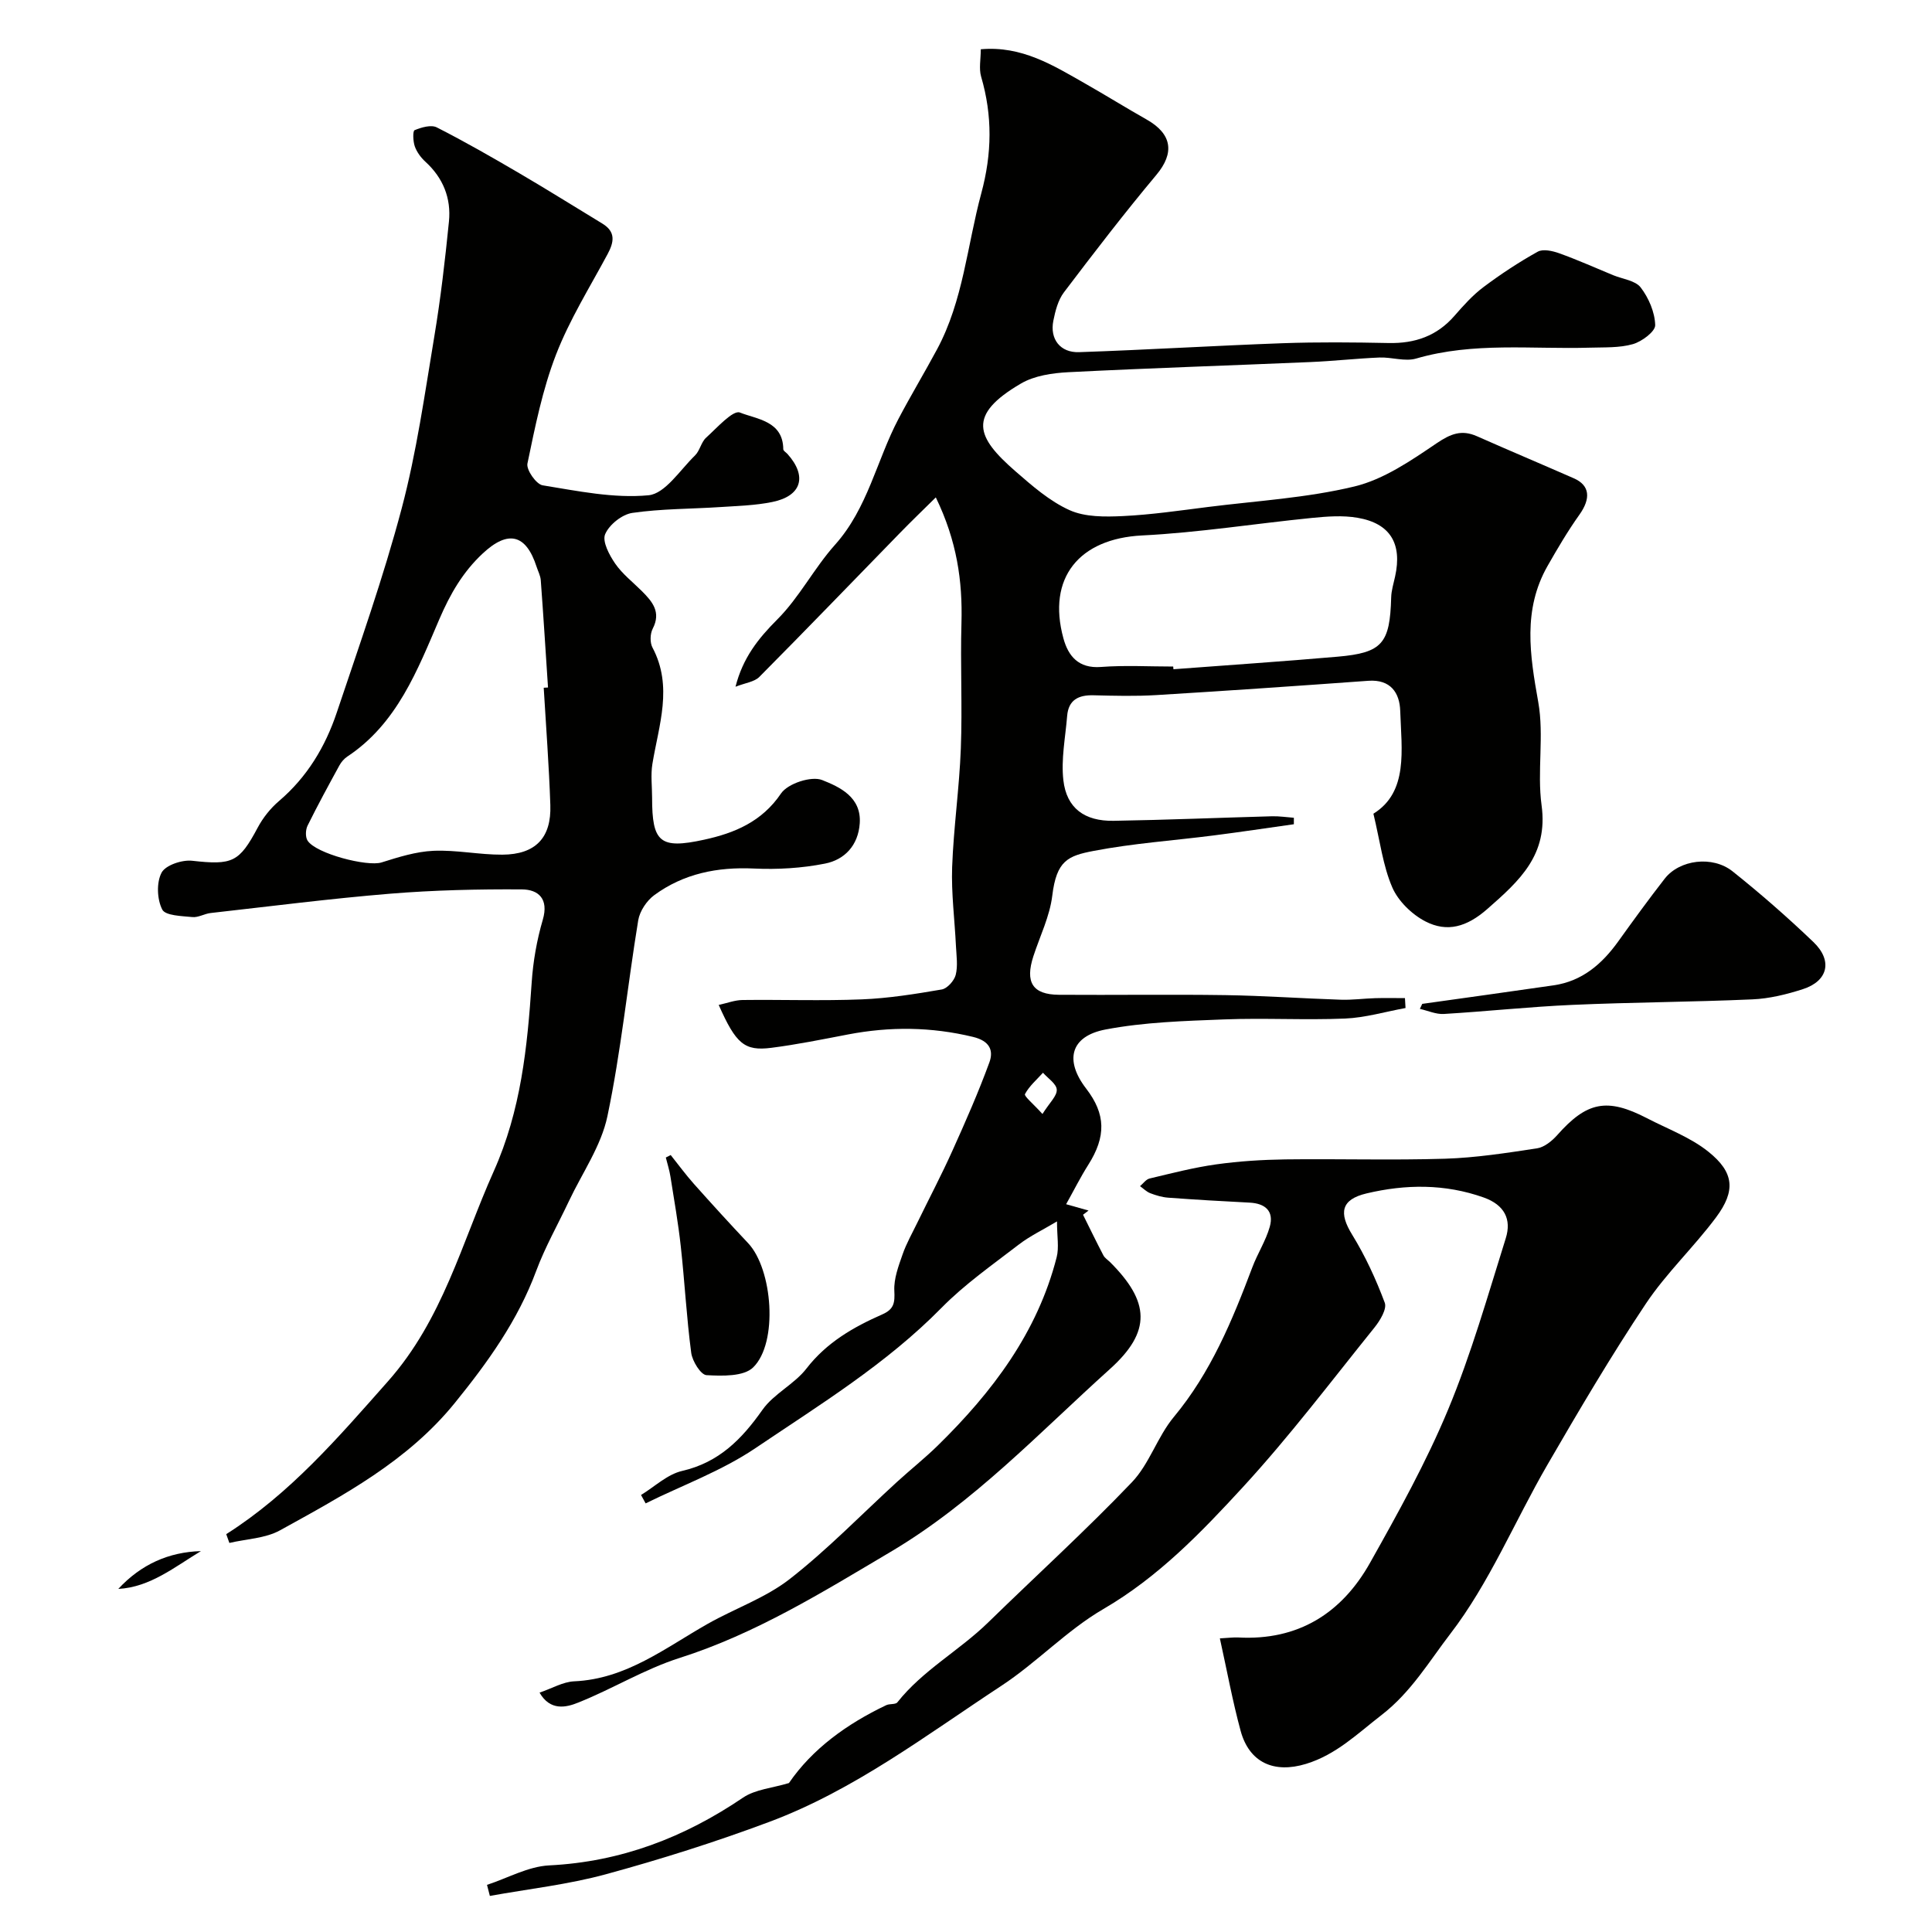
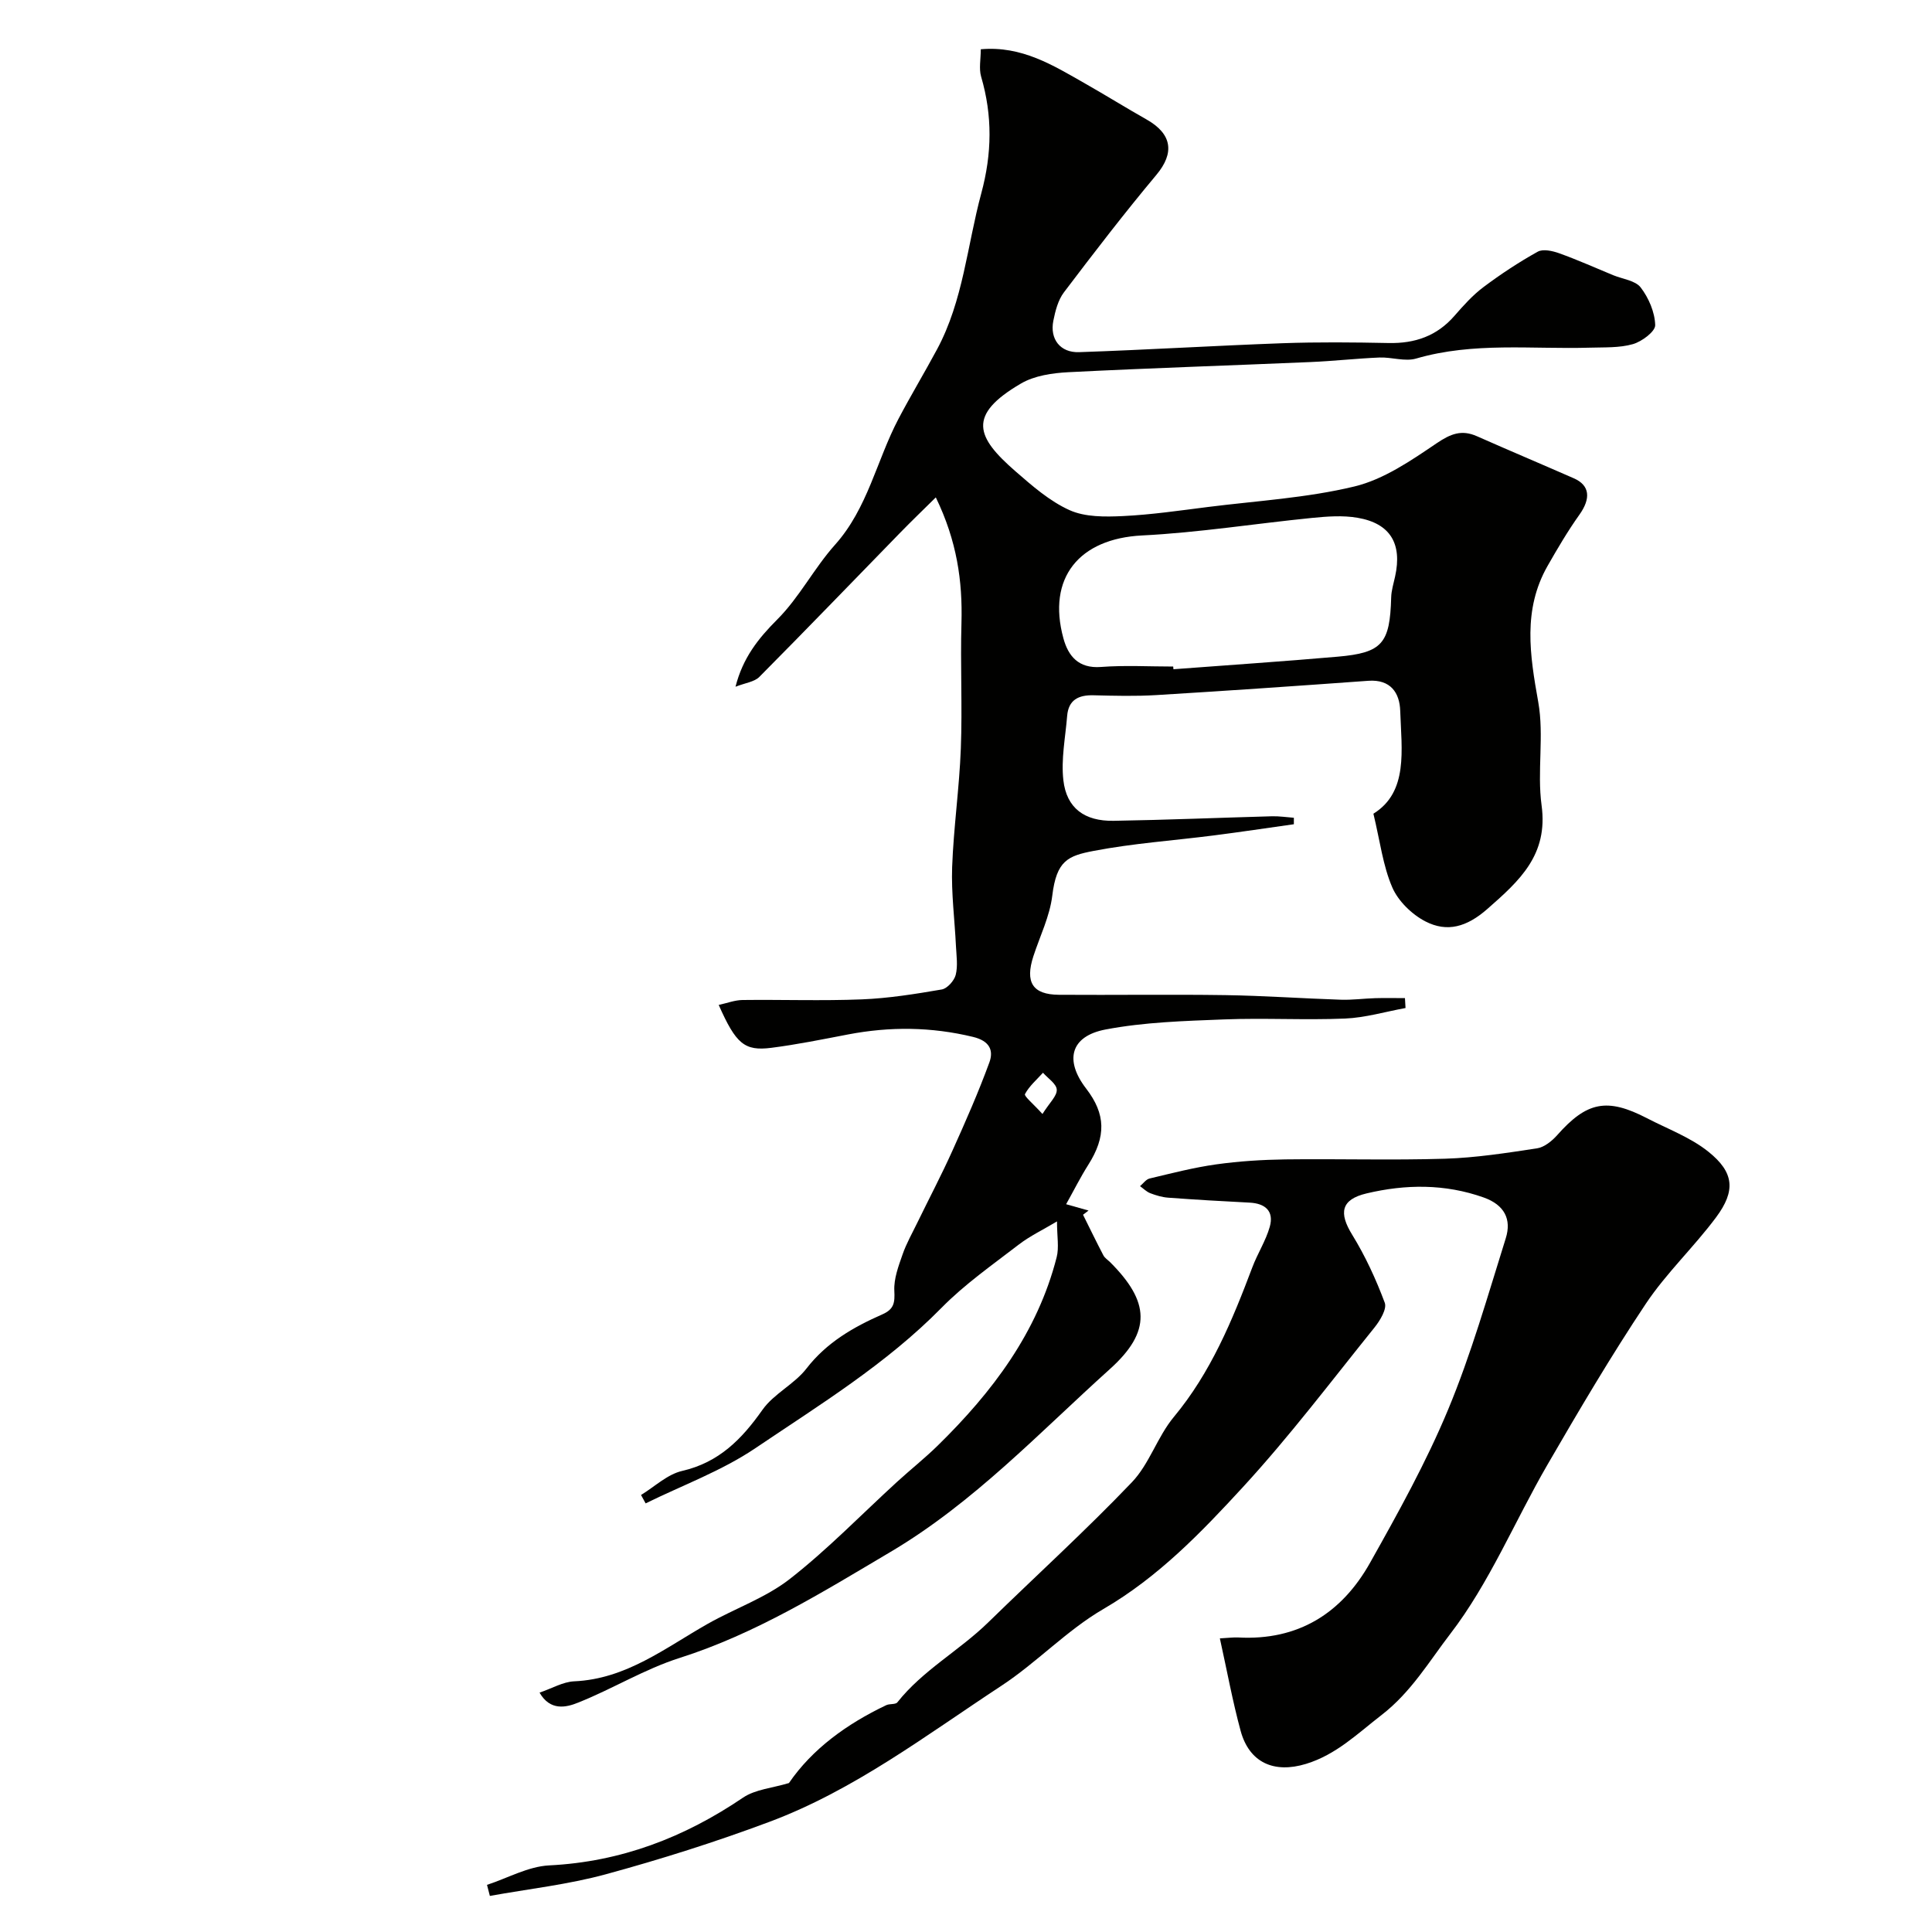
<svg xmlns="http://www.w3.org/2000/svg" enable-background="new 0 0 400 400" viewBox="0 0 400 400">
  <g fill="#010100">
    <path d="m111.71 350.44c2.59-.88 4.84-2.23 7.15-2.34 10.79-.47 18.87-6.92 27.66-11.9 5.63-3.19 11.98-5.37 17-9.29 7.84-6.12 14.82-13.35 22.19-20.09 2.8-2.56 5.78-4.92 8.48-7.57 11.26-11.04 20.59-23.35 24.58-38.95.52-2.02.07-4.29.07-7.42-2.93 1.75-5.62 3.03-7.92 4.8-5.45 4.2-11.18 8.2-15.98 13.08-11.44 11.64-25.23 20.08-38.56 29.08-6.97 4.7-15.1 7.67-22.71 11.42-.32-.58-.63-1.16-.95-1.74 2.82-1.72 5.45-4.28 8.51-4.98 7.62-1.76 12.33-6.55 16.62-12.64 2.35-3.34 6.6-5.3 9.12-8.56 4.18-5.41 9.73-8.58 15.72-11.22 2.45-1.08 2.59-2.46 2.47-4.9-.12-2.48.86-5.08 1.71-7.51.79-2.28 2.01-4.41 3.07-6.6 2.41-4.95 4.98-9.83 7.24-14.85 2.72-6.03 5.39-12.1 7.66-18.3.91-2.5.05-4.45-3.38-5.28-8.65-2.09-17.2-2.17-25.87-.51-5.28 1.01-10.57 2.09-15.9 2.77-5.57.71-7.32-.83-10.89-8.88 1.75-.38 3.34-1 4.93-1.02 8.23-.1 16.47.2 24.69-.13 5.54-.22 11.08-1.11 16.56-2.05 1.14-.2 2.58-1.81 2.89-3.02.47-1.87.15-3.97.05-5.96-.26-5.45-.98-10.92-.79-16.35.3-8.2 1.49-16.37 1.8-24.57.33-8.65-.12-17.33.13-25.99.24-8.65-.93-16.95-5.31-25.99-2.7 2.67-5.14 5.01-7.5 7.44-9.67 9.92-19.28 19.9-29.04 29.73-1.02 1.03-2.89 1.23-4.93 2.03 1.51-5.95 4.67-9.95 8.65-13.93 4.57-4.57 7.62-10.62 11.96-15.47 6.77-7.57 8.6-17.44 13.12-26.04 2.56-4.87 5.4-9.58 8-14.42 5.42-10.09 6.23-21.48 9.15-32.28 2.23-8.24 2.34-16.09-.03-24.18-.48-1.66-.07-3.57-.07-5.66 8.51-.76 15.02 3.35 21.63 7.11 4.26 2.42 8.42 5.01 12.68 7.42 5.35 3.02 5.82 6.96 2.05 11.47-6.62 7.91-12.91 16.1-19.14 24.32-1.22 1.61-1.79 3.85-2.2 5.9-.75 3.77 1.42 6.63 5.34 6.49 14.04-.48 28.07-1.34 42.11-1.85 7.32-.26 14.66-.19 21.99-.04 5.43.11 9.97-1.45 13.6-5.62 1.86-2.13 3.78-4.29 6.03-5.97 3.57-2.68 7.32-5.15 11.22-7.32 1.09-.61 3.06-.17 4.43.32 3.79 1.36 7.48 3.01 11.2 4.55 1.95.8 4.58 1.09 5.69 2.54 1.66 2.16 2.93 5.13 3 7.79.04 1.32-2.76 3.41-4.62 3.94-2.8.8-5.9.64-8.87.73-12.02.36-24.13-1.21-35.99 2.25-2.32.68-5.07-.31-7.61-.21-4.77.2-9.53.74-14.3.94-16.7.72-33.4 1.25-50.09 2.1-3.33.17-7.03.71-9.82 2.34-11.26 6.57-9.24 11.12-1.19 18.14 3.48 3.03 7.11 6.22 11.24 8.08 3.22 1.45 7.33 1.4 11.01 1.23 5.89-.28 11.75-1.14 17.61-1.88 10.16-1.28 20.49-1.87 30.39-4.26 6.06-1.47 11.71-5.36 17.01-8.95 2.89-1.95 5.14-2.85 8.31-1.45 6.67 2.95 13.4 5.79 20.08 8.72 3.33 1.46 3.54 4.17 1.16 7.52-2.41 3.38-4.53 6.99-6.59 10.6-5.18 9.08-3.68 18.46-1.94 28.21 1.24 6.95-.27 14.36.69 21.39 1.39 10.22-4.54 15.58-11.24 21.45-4.23 3.71-8.3 4.9-12.83 2.56-2.8-1.45-5.62-4.2-6.85-7.05-1.93-4.47-2.52-9.52-3.9-15.24 7.26-4.51 5.82-13.17 5.55-21.3-.12-3.72-1.98-6.55-6.6-6.22-14.63 1.06-29.26 2.07-43.9 2.96-4.32.26-8.66.15-12.99.04-3.11-.08-5.2.94-5.47 4.29-.36 4.44-1.28 8.95-.78 13.3.66 5.78 4.38 8.5 10.4 8.4 10.94-.18 21.87-.64 32.8-.94 1.5-.04 3.01.2 4.52.31v1.34c-5.54.78-11.06 1.61-16.61 2.32-8.28 1.06-16.66 1.63-24.84 3.2-5.32 1.02-7.69 1.99-8.57 9.28-.52 4.26-2.54 8.34-3.9 12.5-1.77 5.43-.18 7.97 5.28 8.01 11.5.08 23-.1 34.49.07 7.96.12 15.9.69 23.86.95 2.37.08 4.75-.25 7.13-.32 2.05-.06 4.1-.01 6.16-.01.04.68.08 1.37.12 2.05-4.17.76-8.31 2-12.51 2.18-8.35.35-16.74-.15-25.1.18-8.2.32-16.5.56-24.52 2.09-7.28 1.4-8.49 6.39-4 12.22 4.09 5.31 4.16 9.94.43 15.82-1.62 2.56-2.98 5.29-4.57 8.13 1.93.54 3.29.92 4.64 1.31-.38.29-.76.58-1.14.87 1.39 2.8 2.76 5.62 4.21 8.4.29.56.92.95 1.4 1.42 8.17 8.17 8.65 14.31-.06 22.14-14.63 13.17-28.19 27.65-45.38 37.83-14.08 8.34-27.92 16.95-43.72 21.98-7.24 2.3-13.89 6.42-20.99 9.24-2.43.99-5.77 1.79-7.98-2.07zm131.19-212.44c.02.19.03.37.05.56 11.33-.86 22.67-1.61 33.99-2.6 9.27-.81 10.83-2.73 11.09-12.29.04-1.44.5-2.88.81-4.31 1.5-6.79-.99-11-7.77-12.16-3.06-.53-6.31-.28-9.44.03-11.73 1.17-23.42 3.04-35.18 3.63-12.99.65-19.72 8.75-16.28 21.31 1 3.65 3.11 6.26 7.74 5.92 4.98-.38 10-.09 14.99-.09zm-27.07 92.64c1.48-2.36 3.03-3.73 2.96-5.04-.06-1.21-1.83-2.34-2.85-3.5-1.3 1.44-2.85 2.76-3.73 4.42-.22.43 1.69 1.98 3.62 4.12z" />
-     <path d="m46.84 317.63c13.25-8.41 23.21-20.04 33.49-31.65 11.36-12.83 15.24-28.62 21.88-43.45 5.66-12.64 6.97-25.72 7.87-39.12.29-4.37 1.07-8.79 2.3-12.99 1.27-4.33-.91-6.25-4.31-6.28-9.1-.06-18.23.15-27.29.89-12.41 1.02-24.78 2.61-37.16 4-1.28.14-2.56.96-3.78.84-2.2-.22-5.6-.28-6.25-1.56-1.08-2.12-1.22-5.58-.14-7.63.82-1.56 4.24-2.7 6.33-2.47 8.32.93 9.74.34 13.56-6.83 1.09-2.06 2.66-4.03 4.43-5.54 5.82-4.96 9.59-11.25 11.96-18.33 4.7-14.02 9.66-27.99 13.44-42.27 3.08-11.62 4.76-23.63 6.74-35.52 1.32-7.9 2.24-15.88 3.04-23.86.48-4.81-1.2-9.02-4.87-12.37-.94-.86-1.78-2-2.2-3.18-.37-1.05-.45-3.19-.04-3.36 1.4-.58 3.41-1.17 4.58-.58 5.83 2.96 11.52 6.23 17.17 9.54 5.76 3.37 11.41 6.92 17.12 10.38 2.79 1.7 2.44 3.8 1.09 6.31-3.69 6.88-7.89 13.6-10.69 20.84-2.79 7.21-4.33 14.93-5.91 22.53-.27 1.3 1.82 4.29 3.15 4.51 7.27 1.18 14.73 2.74 21.92 2.06 3.45-.33 6.53-5.24 9.62-8.24 1.01-.98 1.27-2.75 2.3-3.68 2.24-2.03 5.57-5.78 7-5.21 3.46 1.39 8.93 1.71 8.98 7.6 0 .33.57.65.87.98 4.13 4.61 2.95 8.7-3.14 9.94-3.51.72-7.15.81-10.74 1.05-6.08.4-12.23.34-18.24 1.21-2.13.31-4.8 2.44-5.63 4.41-.64 1.5.86 4.32 2.08 6.09 1.49 2.16 3.67 3.84 5.55 5.72 2.16 2.17 3.99 4.32 2.22 7.75-.55 1.06-.6 2.88-.05 3.91 4.29 8.09 1.3 16.06-.02 24.1-.37 2.27-.06 4.66-.06 6.99 0 9.21 1.59 10.7 10.78 8.69 6.24-1.36 11.94-3.69 15.92-9.58 1.39-2.05 6.28-3.66 8.51-2.77 3.55 1.41 8.17 3.49 7.78 8.98-.32 4.54-3.12 7.52-7.2 8.32-4.79.95-9.83 1.25-14.72 1.02-7.55-.35-14.52 1.04-20.61 5.5-1.57 1.15-3.01 3.31-3.33 5.2-2.22 13.52-3.57 27.2-6.38 40.58-1.29 6.16-5.23 11.76-7.98 17.6-2.27 4.81-4.92 9.47-6.77 14.44-3.81 10.27-10.01 18.89-16.84 27.32-9.78 12.06-23.05 19.12-36.18 26.37-3.05 1.69-6.98 1.79-10.5 2.62-.22-.58-.44-1.2-.65-1.82zm65.73-175.24c.3-.02.59-.04.89-.05-.49-7.41-.95-14.82-1.5-22.22-.07-.94-.56-1.84-.86-2.76-2.18-6.76-5.89-7.71-11.19-2.74-4.06 3.8-6.69 8.31-8.96 13.6-4.51 10.5-8.74 21.6-19.03 28.41-.67.44-1.26 1.13-1.65 1.84-2.26 4.13-4.51 8.26-6.59 12.47-.42.85-.48 2.34-.01 3.09 1.73 2.72 12.39 5.45 15.32 4.53 3.5-1.1 7.13-2.25 10.75-2.41 4.74-.21 9.52.83 14.28.8 6.86-.04 10.16-3.5 9.92-10.28-.27-8.11-.89-16.19-1.37-24.28z" />
    <path d="m252.56 339.21c1.85-.1 2.83-.24 3.79-.19 12.42.68 21.44-5.01 27.31-15.47 5.81-10.34 11.61-20.79 16.16-31.72 4.78-11.49 8.2-23.55 11.93-35.45 1.24-3.94-.27-6.92-4.56-8.45-8.04-2.86-16.19-2.76-24.25-.85-5.36 1.27-5.75 4.07-2.99 8.55 2.72 4.42 4.93 9.22 6.75 14.09.48 1.29-.98 3.7-2.13 5.13-8.95 11.11-17.58 22.53-27.22 33.02-8.65 9.41-17.54 18.65-28.92 25.27-7.56 4.4-13.77 11.07-21.13 15.9-15.53 10.2-30.45 21.6-48.05 28.17-11.07 4.14-22.39 7.72-33.79 10.83-7.84 2.14-16.02 3.04-24.04 4.49-.2-.76-.39-1.52-.59-2.29 4.28-1.4 8.52-3.81 12.86-4.03 14.87-.74 27.96-5.77 40.15-14.03 2.54-1.72 6.08-1.98 9.5-3.02 4.84-7.06 11.97-12.23 20.14-16.12.71-.34 1.92-.1 2.31-.59 5.27-6.66 12.83-10.71 18.81-16.55 9.91-9.67 20.17-19 29.73-29 3.64-3.8 5.29-9.43 8.69-13.52 7.67-9.22 12.11-19.99 16.26-30.99 1.07-2.85 2.79-5.49 3.61-8.39.91-3.23-.9-4.85-4.2-5.01-5.6-.28-11.2-.61-16.79-1.02-1.27-.09-2.55-.47-3.75-.93-.78-.3-1.42-.96-2.12-1.46.65-.54 1.23-1.4 1.97-1.58 4.58-1.09 9.16-2.28 13.81-2.93 4.72-.66 9.52-.96 14.29-1.03 11.03-.14 22.07.2 33.09-.14 6.37-.2 12.73-1.19 19.04-2.15 1.5-.23 3.08-1.51 4.16-2.72 6.14-6.94 10.32-7.81 18.61-3.51 4.28 2.22 8.98 3.95 12.68 6.91 5.37 4.29 5.71 8.1 1.62 13.6-4.6 6.18-10.33 11.56-14.58 17.94-7.21 10.82-13.82 22.04-20.34 33.29-6.77 11.68-12 24.47-20.14 35.05-4.28 5.56-8.07 12.02-14.16 16.73-5.03 3.89-9.43 8.24-15.67 10.15-6.67 2.04-11.76-.28-13.55-6.83-1.68-6.18-2.83-12.51-4.3-19.15z" />
-     <path d="m294.46 207.84c9.07-1.28 18.14-2.52 27.21-3.84 5.91-.86 10.01-4.41 13.37-9.09 3.14-4.38 6.31-8.74 9.62-12.99 3.05-3.92 9.88-4.84 14.06-1.51 5.79 4.62 11.38 9.51 16.73 14.63 4.03 3.86 3.02 8.07-2.17 9.75-3.38 1.09-6.96 1.97-10.48 2.12-12.42.55-24.85.59-37.27 1.14-8.87.39-17.72 1.35-26.59 1.88-1.63.1-3.31-.68-4.97-1.05.15-.34.32-.69.49-1.04z" />
-     <path d="m138.86 239.14c1.6 2 3.12 4.08 4.82 5.99 3.68 4.13 7.41 8.22 11.2 12.24 5.09 5.39 6.28 20.64 1.05 25.74-1.96 1.91-6.4 1.78-9.66 1.6-1.18-.07-2.93-2.89-3.16-4.62-.97-7.31-1.35-14.69-2.16-22.03-.53-4.84-1.38-9.64-2.14-14.45-.21-1.34-.63-2.64-.96-3.96.35-.17.68-.34 1.01-.51z" />
-     <path d="m41.6 321.14c-5.44 3.28-10.51 7.47-17.11 7.83 4.72-5.09 10.44-7.64 17.11-7.83z" />
  </g>
</svg>